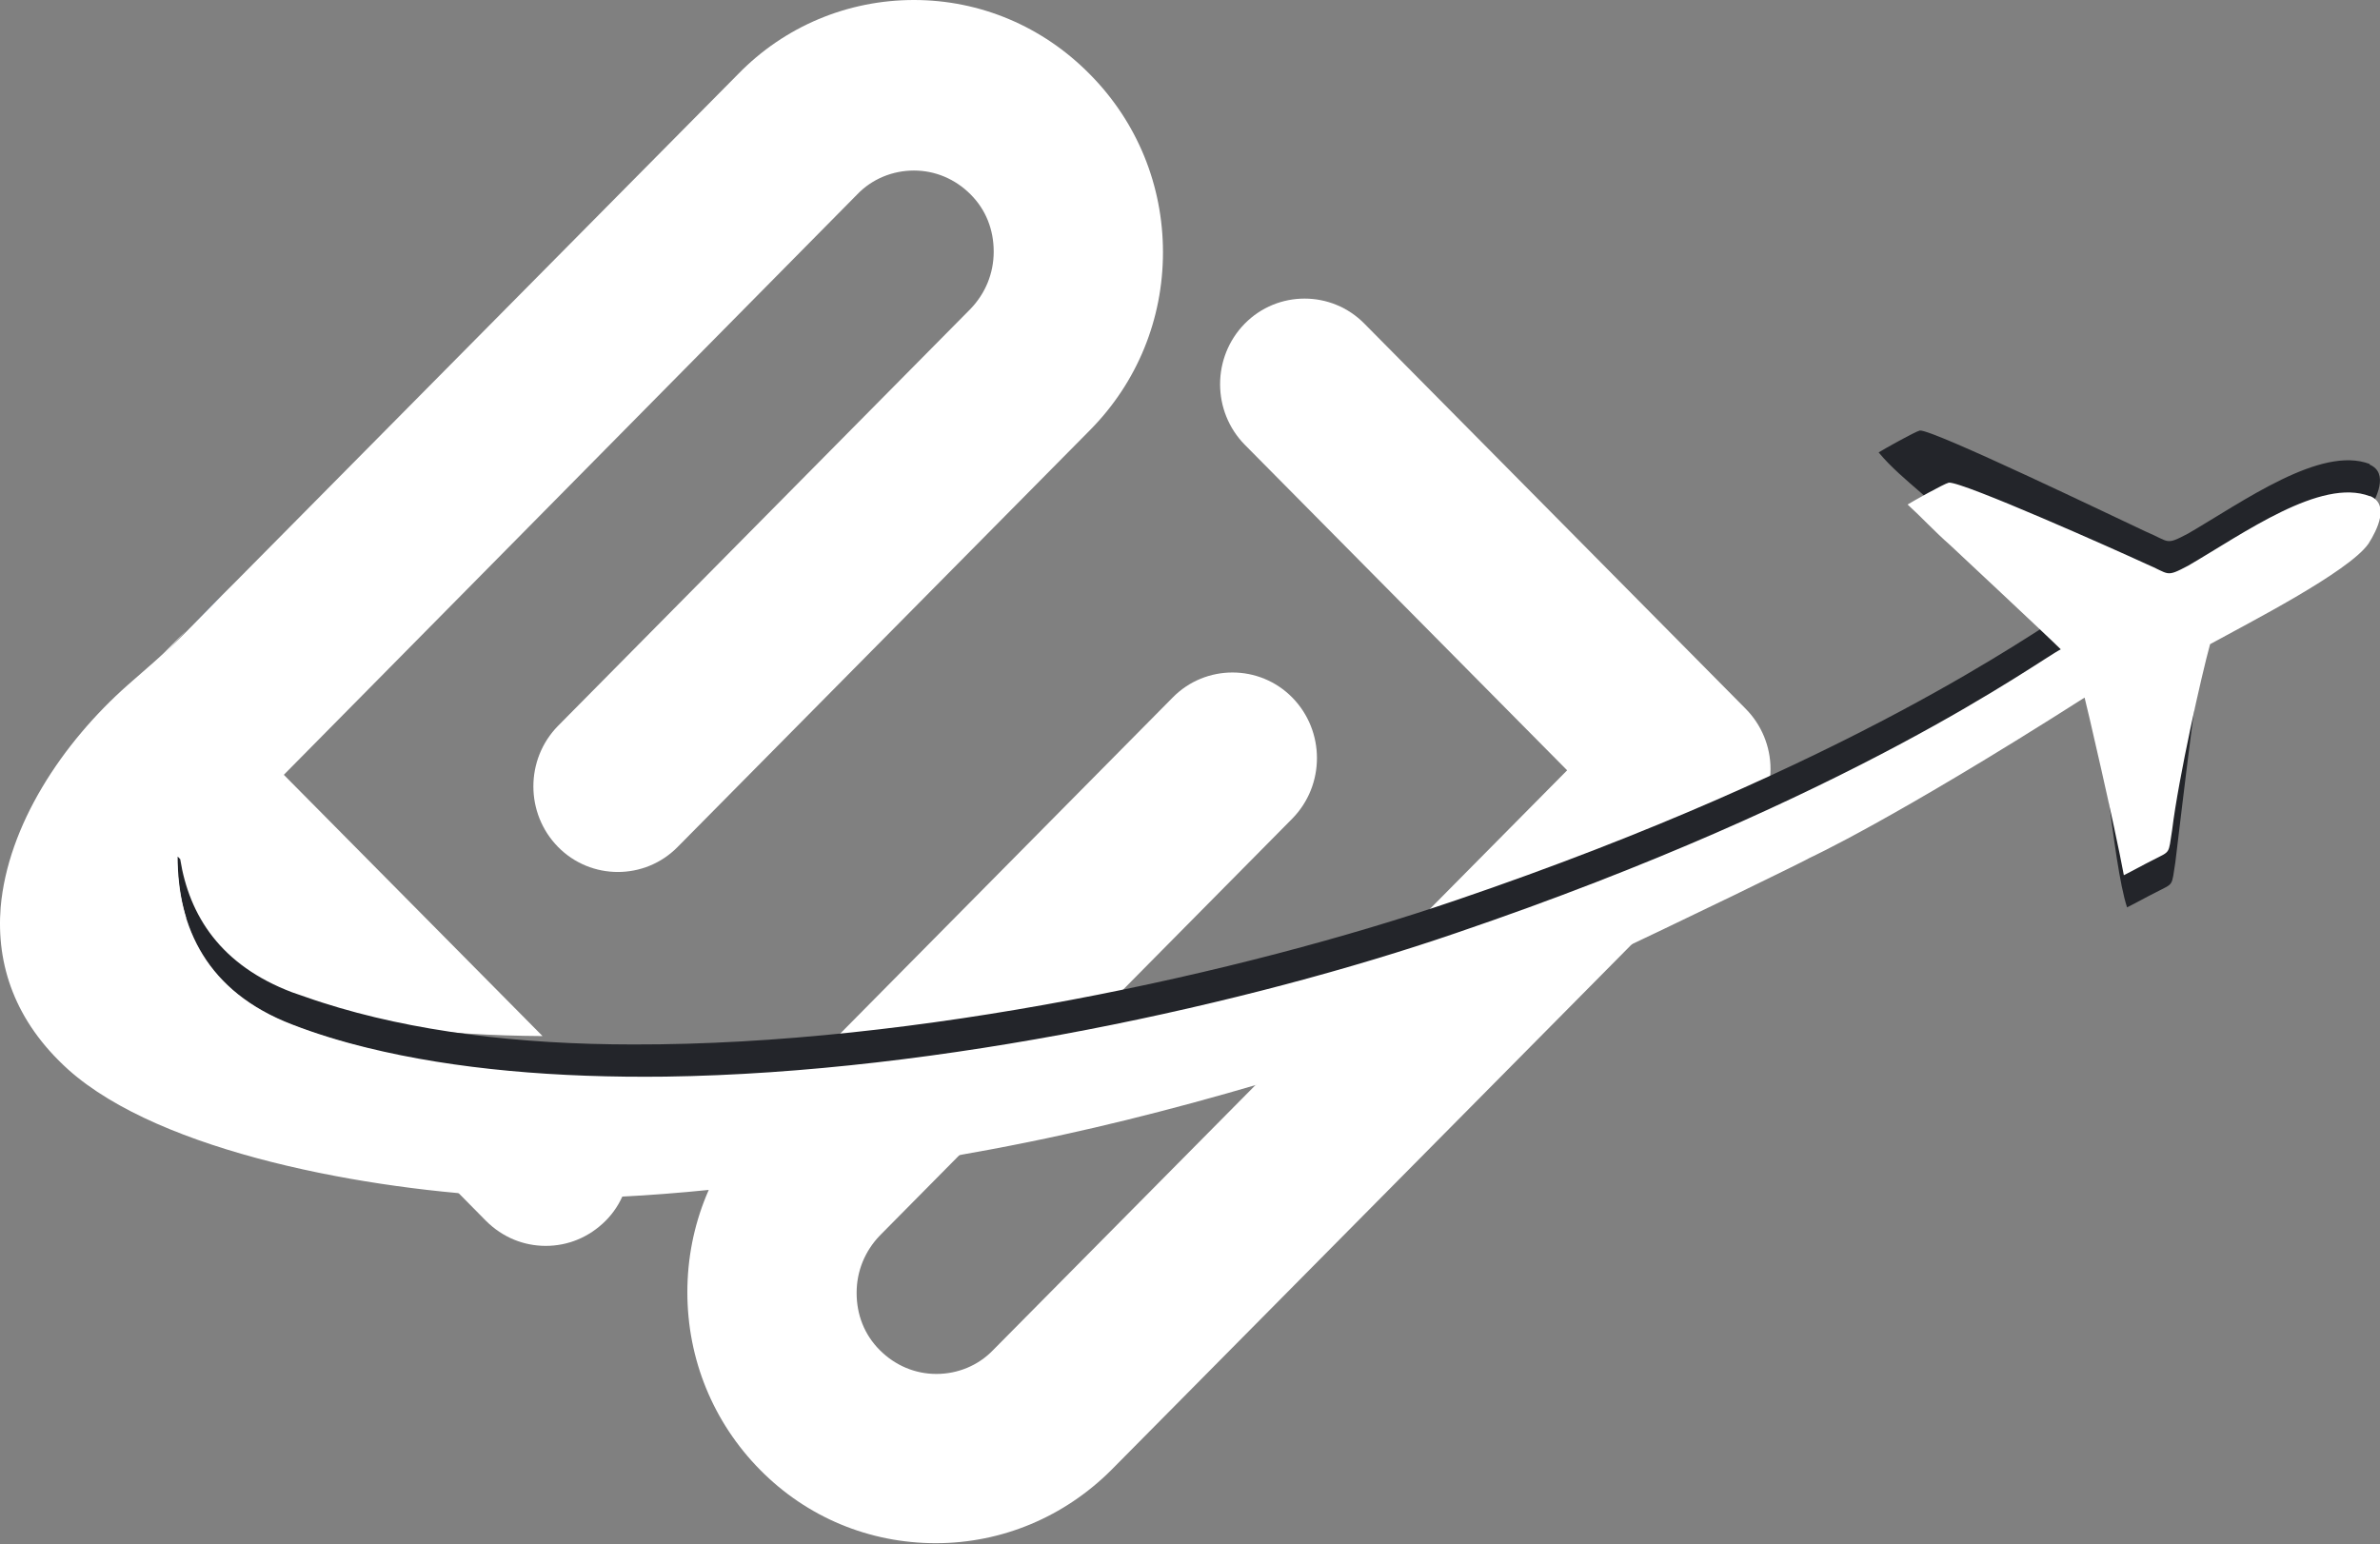
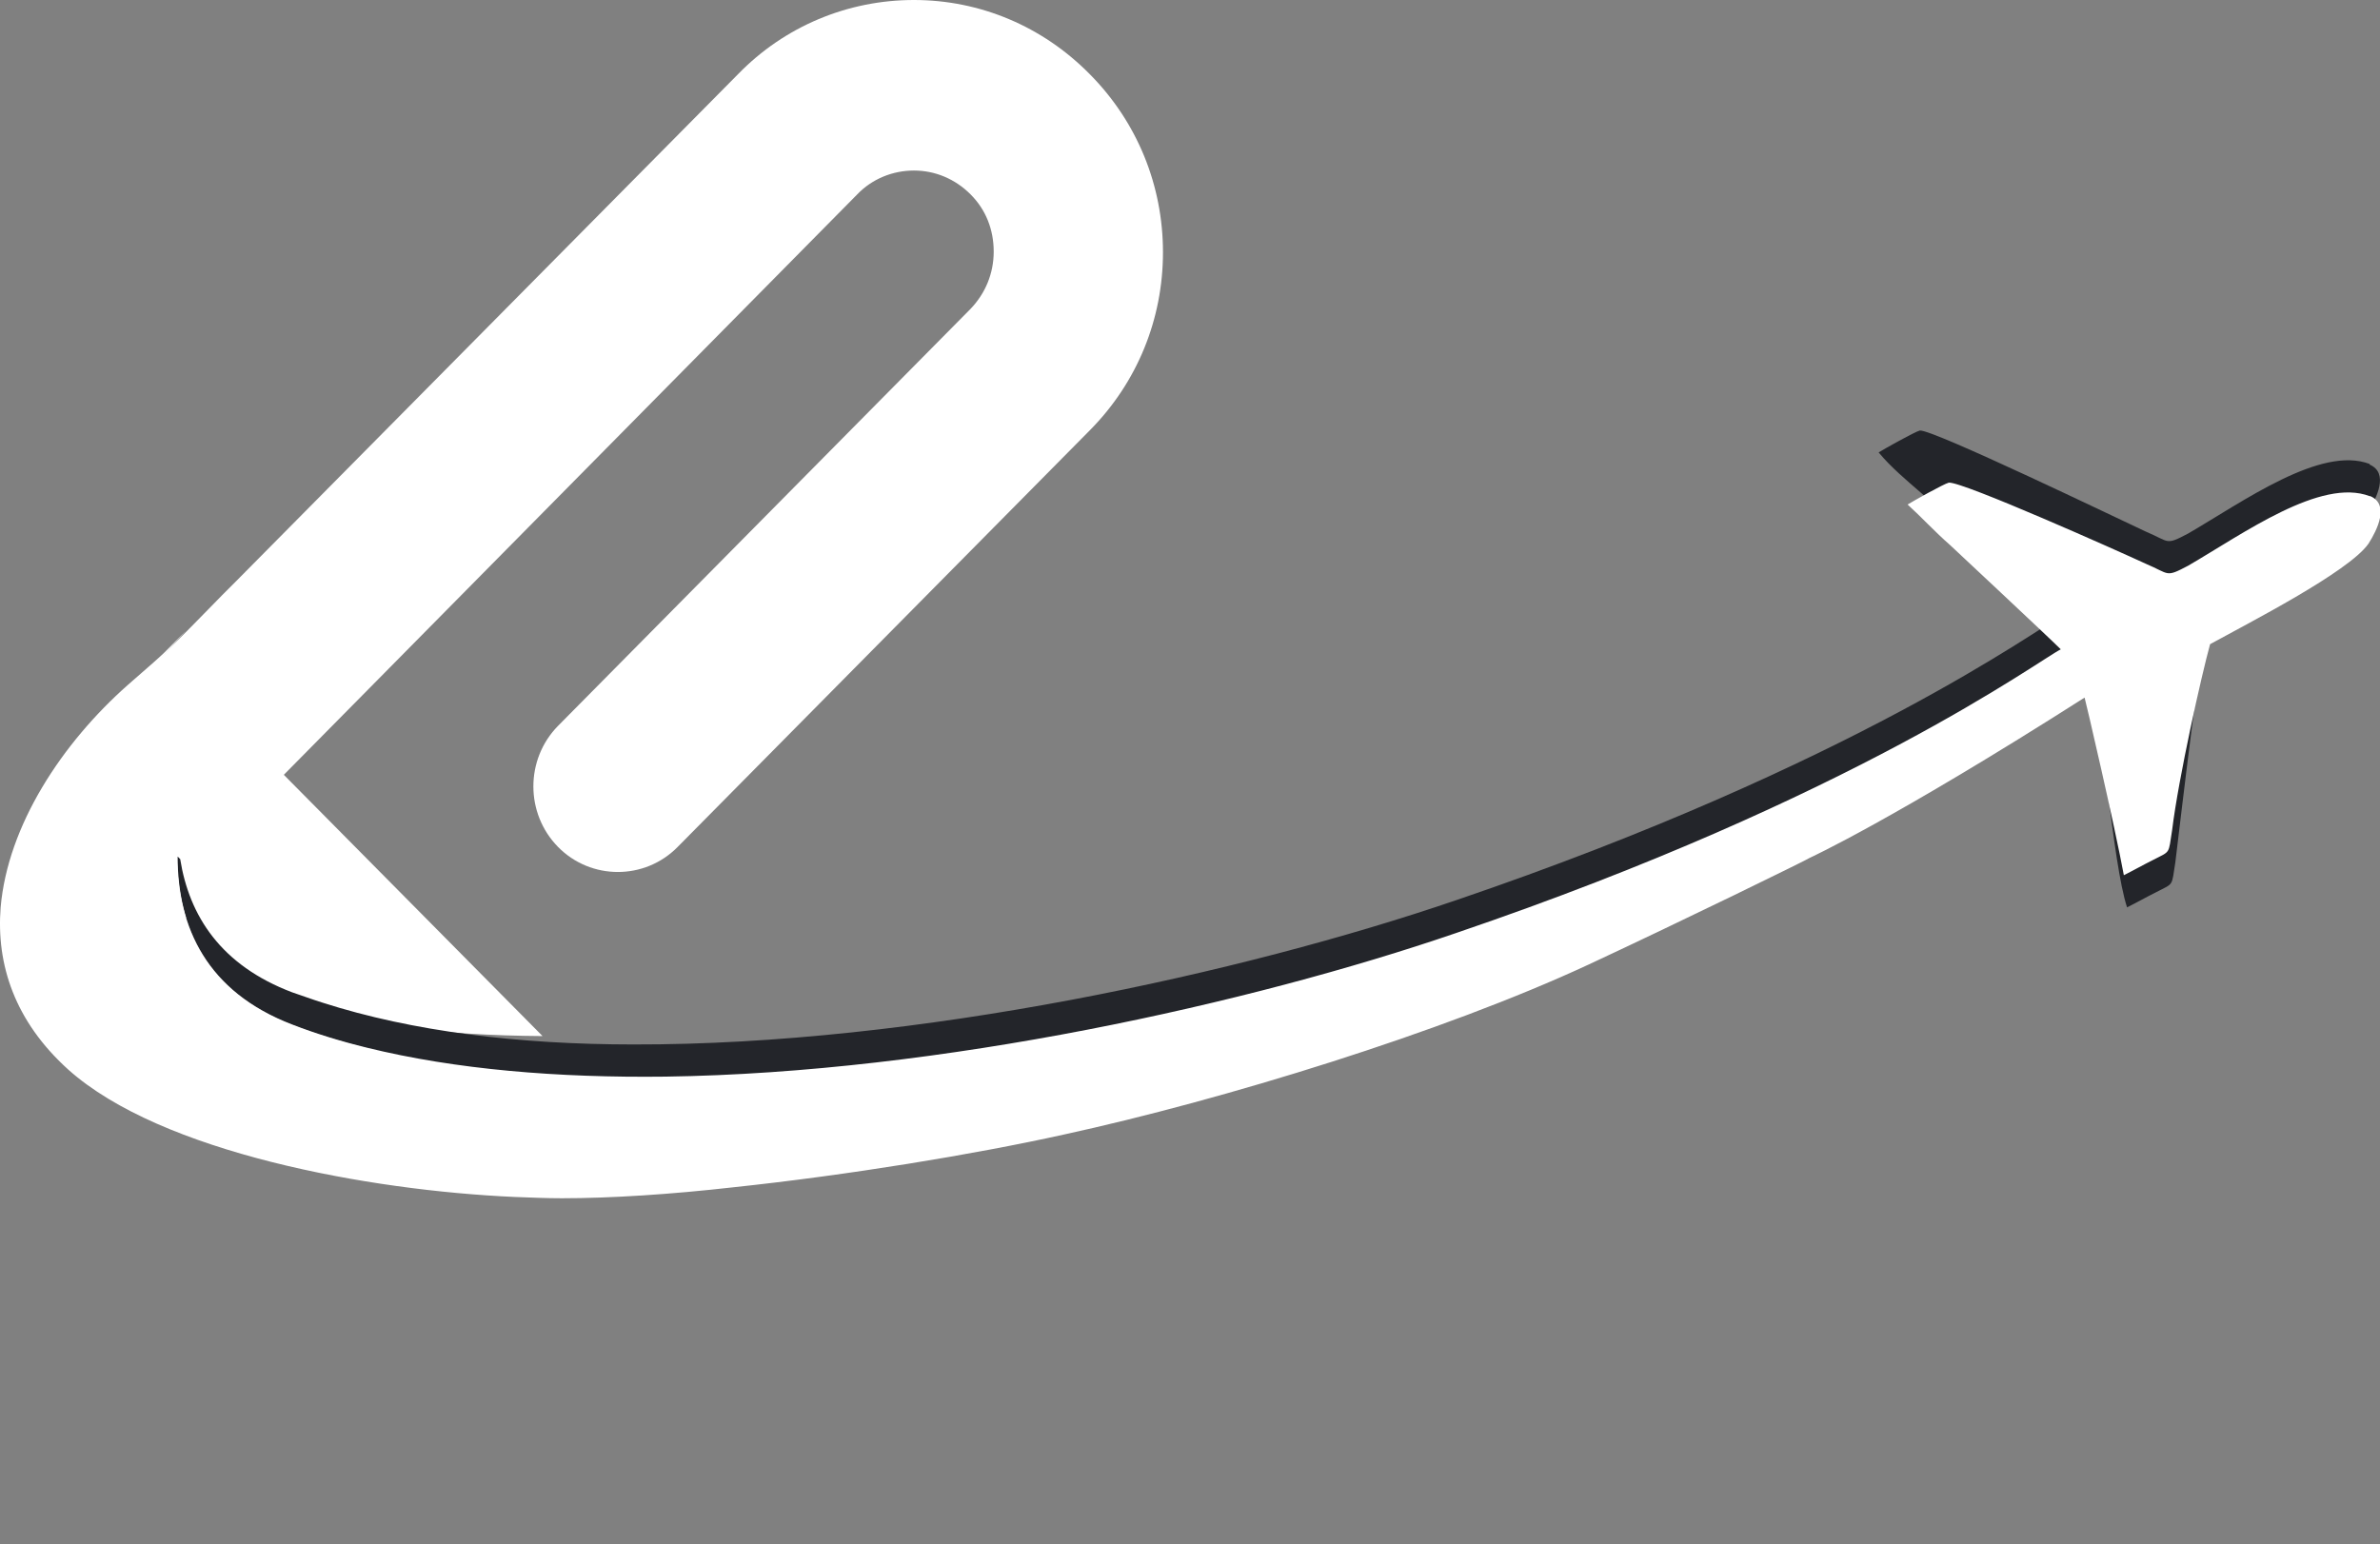
<svg xmlns="http://www.w3.org/2000/svg" id="Layer_1" data-name="Layer 1" viewBox="0 0 36.98 24">
  <rect x="0" y="0" width="36.98" height="24" fill="#808080" stroke="none" />
  <defs>
    <style>
      .cls-1 {
        fill: #2d2d2d;
      }

      .cls-2 {
        fill: #fff;
      }

      .cls-3 {
        fill: #23252a;
      }

      .cls-4 {
        fill: none;
      }

      .cls-5 {
        fill: #507abc;
      }
    </style>
  </defs>
-   <path class="cls-2" d="M27.14,11.03l-5.94-6c-.51-.52-1.35-.52-1.86,0-.51.52-.51,1.36,0,1.88l5.01,5.06-8.92,9.01c-.23.24-.55.37-.88.37s-.64-.13-.88-.37-.36-.55-.36-.89.13-.65.36-.89l6.41-6.48c.51-.52.51-1.36,0-1.88-.51-.52-1.35-.52-1.86,0l-6.41,6.48c-.73.74-1.13,1.72-1.13,2.76s.4,2.02,1.13,2.76c.73.74,1.7,1.14,2.73,1.14s2-.41,2.73-1.14l9.85-9.95c.25-.25.39-.59.39-.94s-.14-.69-.39-.94Z" />
-   <path class="cls-4" d="M3.72,15.82c.33.12.67.23,1.03.32l-2.62-2.65c0,.99.41,1.87,1.59,2.33Z" />
-   <path class="cls-5" d="M3.45,9.24l-.48.49c.2-.2.37-.37.48-.49Z" />
  <path class="cls-4" d="M3.72,15.37c.13.05.27.1.41.15l-1.96-1.98c.12.79.57,1.46,1.55,1.84Z" />
-   <path class="cls-2" d="M6.79,18.2l.76.77c.26.26.59.39.93.39s.67-.13.93-.39c.25-.25.37-.58.38-.9-.86.09-1.68.15-2.36.15-.2,0-.42,0-.65-.02Z" />
-   <path class="cls-1" d="M3.45,9.24l.21-.21s-.07.07-.21.21Z" />
  <path class="cls-2" d="M16.93,1.15c-.73-.74-1.7-1.15-2.73-1.15s-2.01.41-2.73,1.15l-7.81,7.89-.21.21c-.12.12-.28.29-.48.49l-1.35,1.36c-.51.52-.51,1.36,0,1.88l.52.52s0-.02,0,0l.04.04s0-.02,0,0l1.96,1.98c1.24.4,2.72.57,4.29.58l-4.02-4.06L13.32,3.02c.23-.24.55-.37.88-.37s.64.13.88.37.36.55.36.89-.13.65-.36.89l-6.41,6.48c-.51.52-.51,1.36,0,1.88.51.52,1.35.52,1.86,0l6.41-6.48c.73-.74,1.13-1.72,1.13-2.76s-.4-2.02-1.13-2.76Z" />
  <path class="cls-3" d="M36.82,7.21c-.76-.29-1.96.58-2.82,1.08-.36.19-.28.13-.66-.03-.41-.19-3.31-1.59-3.51-1.57-.08.02-.56.29-.64.34.19.23.43.43.66.63l1.35,1.2c.22.18.63.53.82.72-.34.17-3.2,2.3-9.4,4.41-3.31,1.13-8.37,2.25-12.78,2.24l.5.5h0l-.5-.5c-1.77,0-3.43-.2-4.83-.65h0c-.16-.05-.32-.11-.47-.16-1.11-.42-1.6-1.19-1.74-2.07l-.04-.04c0,1.11.46,2.11,1.79,2.62.37.14.76.26,1.16.36h0l1.76,1.78c.45.03.88.05,1.26.05,2.16,0,5.63-.51,7.8-.98,2.48-.54,5.89-1.59,8.15-2.64,1.46-.68,3.44-1.65,3.44-1.66,0,0,1.29-.59,4.27-2.49.01.02.05.26.06.28.23.57.37,2.77.6,3.47.16-.08.28-.15.46-.24.27-.14.23-.08.29-.46.1-.82.4-3.41.53-3.88.58-.32,2.15-1.12,2.46-1.56.14-.22.33-.61.03-.74Z" />
  <path class="cls-2" d="M36.82,7.71c-.76-.29-1.96.58-2.82,1.08-.36.19-.28.13-.66-.03-.41-.19-2.85-1.28-3.06-1.26-.08.02-.56.29-.64.34.21.19.42.42.66.63,0,0,1.53,1.43,1.72,1.62-.34.17-3.2,2.3-9.4,4.41-3.18,1.09-8,2.17-12.28,2.23-1.67.02-3.26-.11-4.64-.45h0c-.41-.1-.8-.22-1.16-.36-1.33-.51-1.78-1.51-1.79-2.62l-.58-.59c-.58-.58-.58-1.53,0-2.12l.72-.79c-.42.42-.2.23-.9.84C.96,11.55.12,12.83.01,14.1c-.07.89.22,1.77,1.05,2.52,1.44,1.29,4.67,1.88,6.94,1.98h0c.26.01.5.02.73.02.76,0,1.69-.06,2.66-.17,1.79-.19,3.74-.51,5.14-.82,2.48-.54,5.89-1.59,8.15-2.64,1.46-.68,3.44-1.65,3.44-1.66,0,0,1.29-.59,4.27-2.49.01.02.47,2,.61,2.76.16-.08.28-.15.46-.24.27-.14.23-.08.29-.46.1-.82.46-2.42.59-2.89.58-.32,2.15-1.12,2.46-1.56.14-.22.33-.61.03-.74Z" />
</svg>